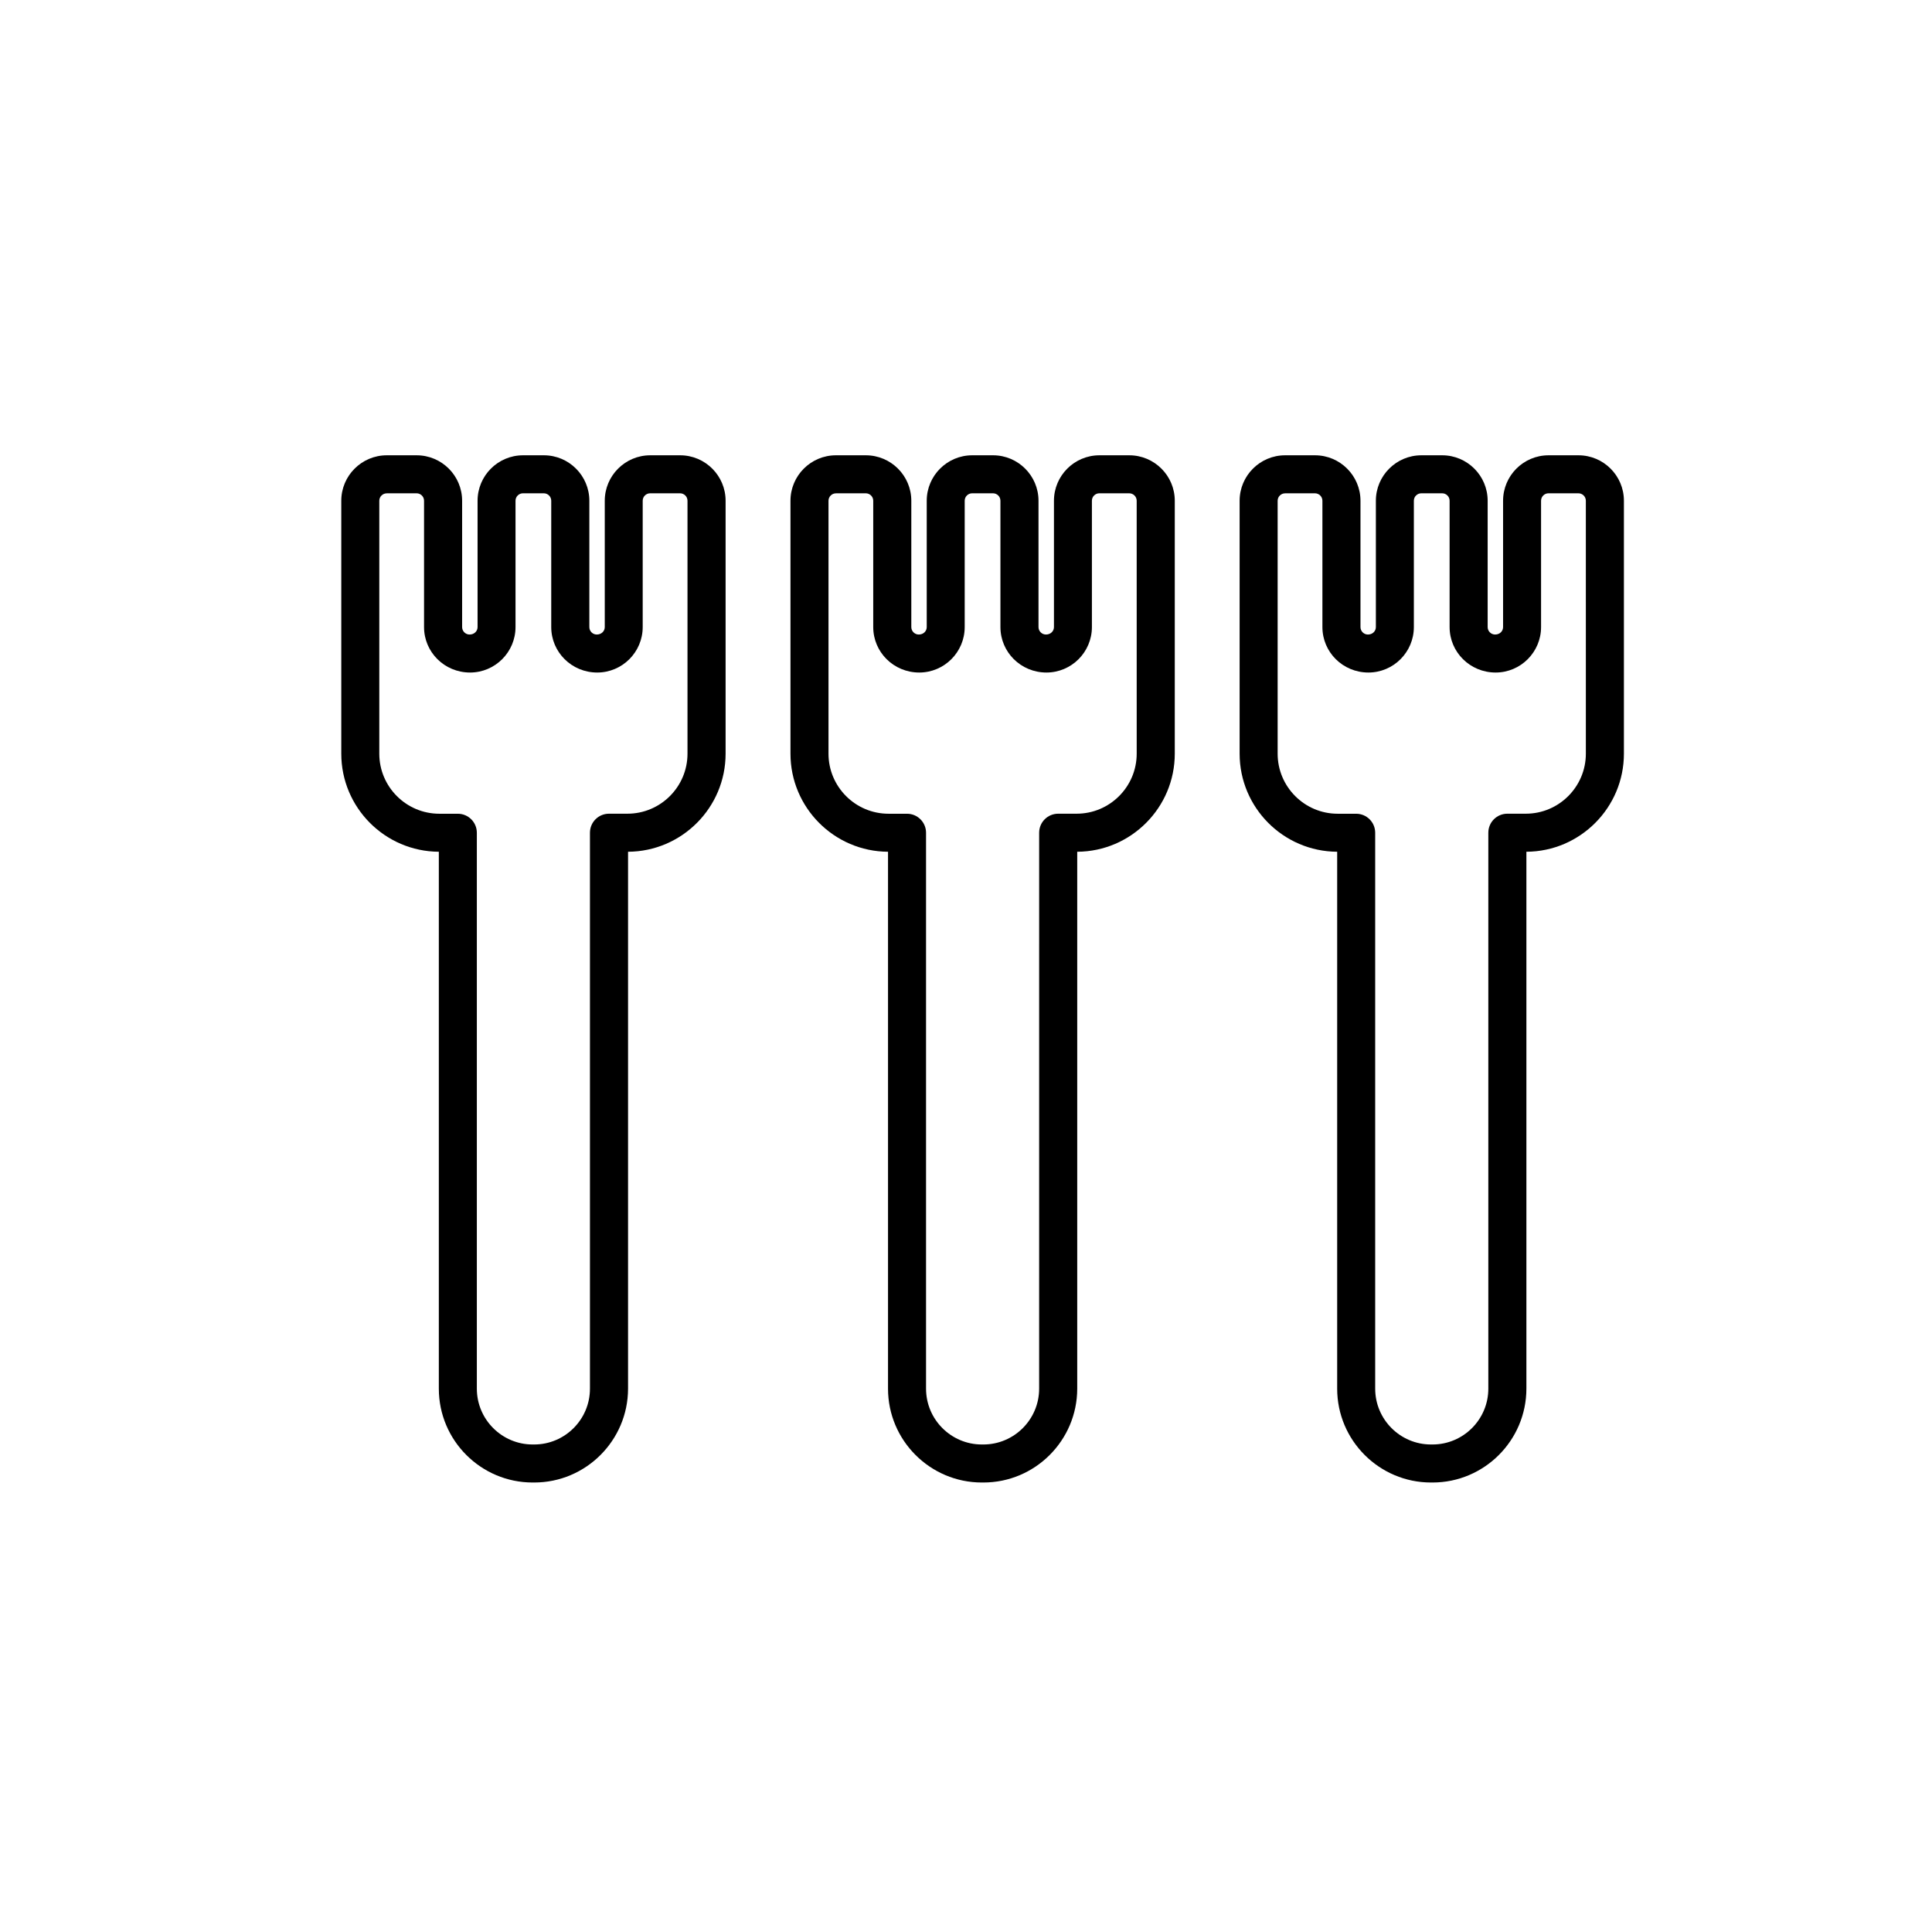
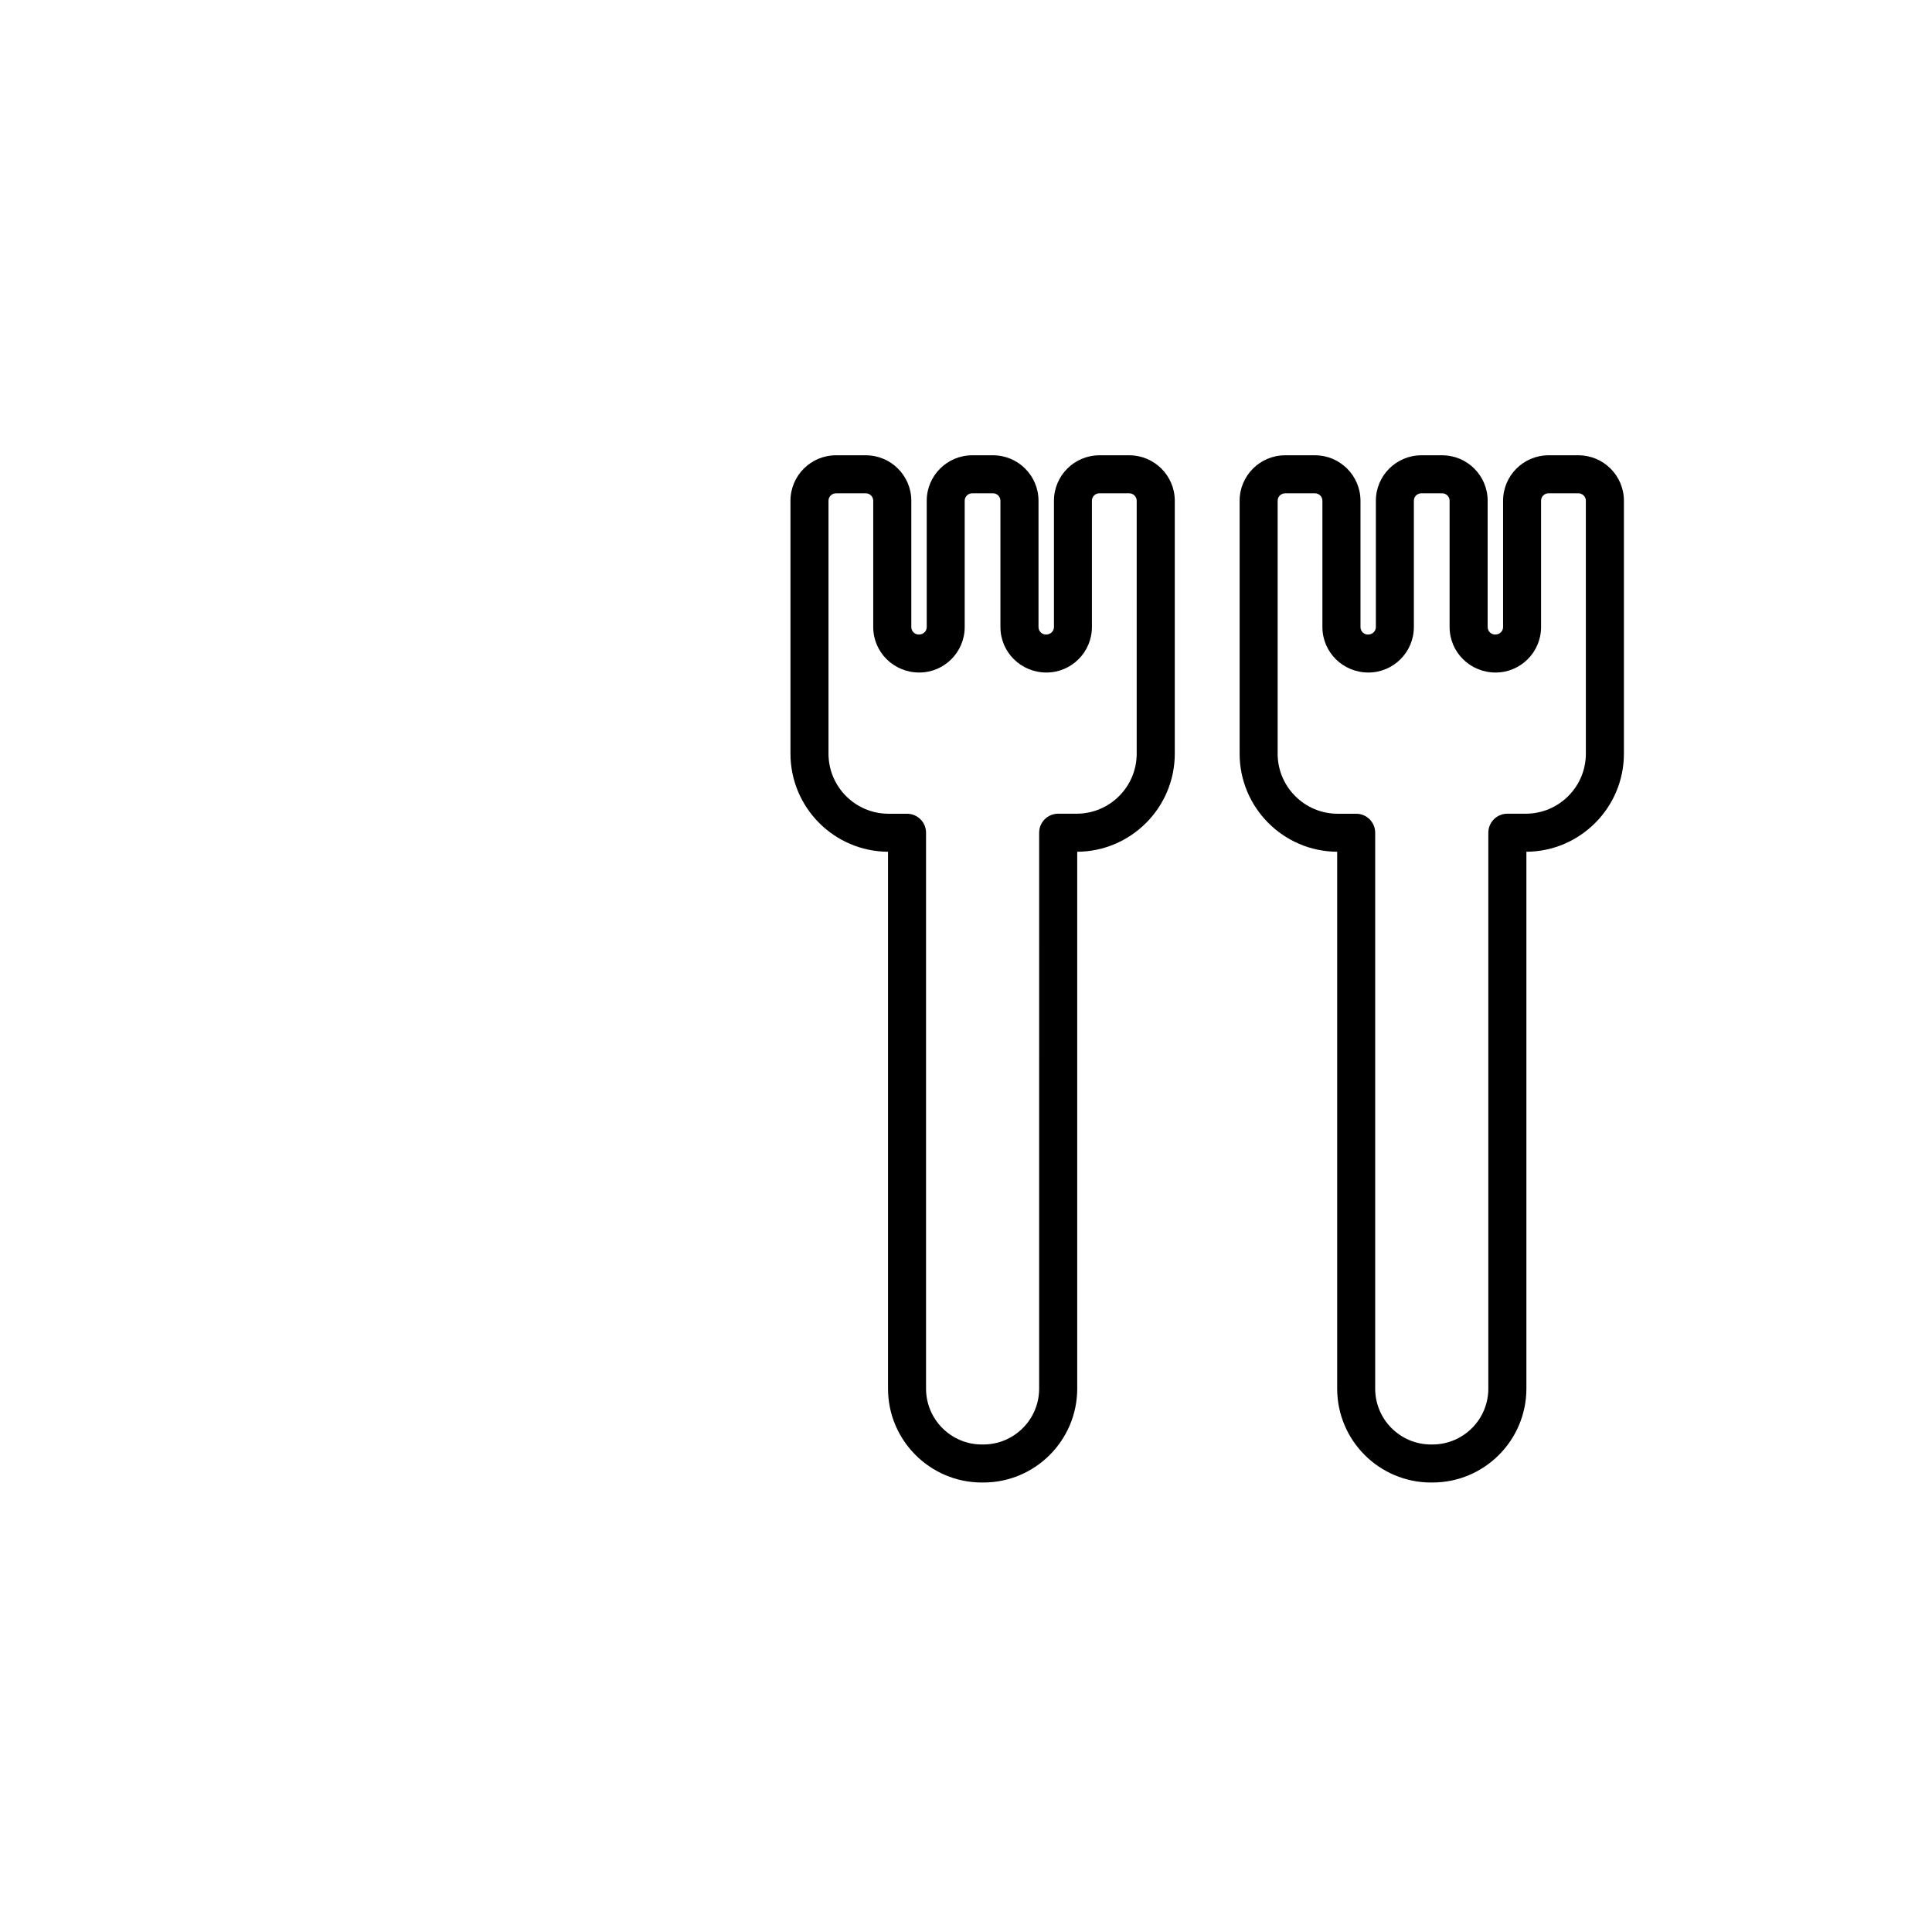
<svg xmlns="http://www.w3.org/2000/svg" fill="#000000" width="800px" height="800px" version="1.1" viewBox="144 144 512 512">
  <g>
    <path d="m523.63 536.88h-0.398c-13.715 0-24.867-11.156-24.867-24.867v-142.29c-14.27-0.074-25.852-11.707-25.852-25.992v-67.027c0-6.641 5.406-12.047 12.051-12.047h7.926c6.641 0 12.051 5.402 12.051 12.047v33.477c0 1.09 0.883 1.977 1.969 1.977 1.23 0 2.109-0.887 2.109-1.977v-33.477c0-6.641 5.406-12.047 12.051-12.047h5.527c6.641 0 12.047 5.402 12.047 12.047v33.477c0 1.09 0.887 1.977 1.977 1.977 1.23 0 2.109-0.887 2.109-1.977v-33.477c0-6.641 5.402-12.047 12.047-12.047h7.93c6.641 0 12.047 5.402 12.047 12.047v67.027c0 14.281-11.582 25.914-25.844 25.992v142.29c-0.012 13.715-11.164 24.867-24.879 24.867zm-39.066-262.14c-1.09 0-1.977 0.883-1.977 1.969v67.027c0 8.777 7.141 15.914 15.914 15.914h4.898c2.785 0 5.039 2.258 5.039 5.039v147.32c0 8.156 6.629 14.793 14.793 14.793h0.398c8.156 0 14.793-6.629 14.793-14.793v-147.33c0-2.781 2.254-5.039 5.039-5.039h4.898c8.77 0 15.91-7.141 15.91-15.914l-0.004-67.027c0-1.082-0.883-1.969-1.969-1.969h-7.93c-1.09 0-1.969 0.883-1.969 1.969v33.477c0 6.644-5.402 12.051-12.047 12.051-6.785 0-12.191-5.406-12.191-12.051v-33.477c0-1.082-0.883-1.969-1.969-1.969h-5.527c-1.09 0-1.977 0.883-1.977 1.969v33.477c0 6.644-5.402 12.051-12.047 12.051-6.785 0-12.188-5.406-12.188-12.051v-33.477c0-1.082-0.887-1.969-1.977-1.969h-7.914z" />
    <path d="m404.6 536.88h-0.402c-13.707 0-24.863-11.156-24.863-24.867v-142.29c-14.27-0.074-25.852-11.707-25.852-25.992v-67.027c0-6.641 5.402-12.047 12.047-12.047h7.926c6.644 0 12.051 5.402 12.051 12.047v33.477c0 1.09 0.887 1.977 1.977 1.977 1.23 0 2.109-0.887 2.109-1.977v-33.477c0-6.641 5.406-12.047 12.051-12.047h5.527c6.637 0 12.043 5.402 12.043 12.047v33.477c0 1.09 0.887 1.977 1.977 1.977 1.23 0 2.117-0.887 2.117-1.977v-33.477c0-6.641 5.402-12.047 12.047-12.047h7.918c6.644 0 12.055 5.402 12.055 12.047v67.027c0 14.281-11.582 25.914-25.852 25.992v142.29c-0.012 13.715-11.164 24.867-24.875 24.867zm-39.07-262.14c-1.082 0-1.969 0.883-1.969 1.969v67.027c0 8.777 7.141 15.914 15.914 15.914h4.898c2.781 0 5.039 2.258 5.039 5.039v147.32c0 8.156 6.629 14.793 14.785 14.793h0.402c8.152 0 14.785-6.629 14.785-14.793l0.004-147.33c0-2.781 2.254-5.039 5.039-5.039h4.898c8.777 0 15.914-7.141 15.914-15.914l-0.004-67.027c0-1.082-0.887-1.969-1.98-1.969h-7.918c-1.09 0-1.969 0.883-1.969 1.969v33.477c0 6.644-5.406 12.051-12.051 12.051-6.785 0-12.191-5.406-12.191-12.051v-33.477c0-1.082-0.883-1.969-1.965-1.969h-5.527c-1.09 0-1.977 0.883-1.977 1.969v33.477c0 6.644-5.402 12.051-12.047 12.051-6.785 0-12.191-5.406-12.191-12.051v-33.477c0-1.082-0.887-1.969-1.977-1.969h-7.914z" />
-     <path d="m285.56 536.88h-0.398c-13.715 0-24.867-11.156-24.867-24.867v-142.29c-14.27-0.074-25.852-11.707-25.852-25.992v-67.027c0-6.641 5.406-12.047 12.051-12.047h7.926c6.641 0 12.047 5.402 12.047 12.047v33.477c0 1.09 0.887 1.977 1.977 1.977 1.23 0 2.117-0.887 2.117-1.977v-33.477c0-6.641 5.402-12.047 12.047-12.047h5.527c6.641 0 12.047 5.402 12.047 12.047v33.477c0 1.09 0.883 1.977 1.969 1.977 1.23 0 2.117-0.887 2.117-1.977v-33.477c0-6.641 5.406-12.047 12.051-12.047h7.926c6.641 0 12.047 5.402 12.047 12.047v67.027c0 14.281-11.582 25.914-25.852 25.992v142.29c-0.016 13.715-11.172 24.867-24.879 24.867zm-39.066-262.14c-1.09 0-1.977 0.883-1.977 1.969v67.027c0 8.777 7.141 15.914 15.914 15.914h4.898c2.781 0 5.039 2.258 5.039 5.039v147.32c0 8.156 6.637 14.793 14.793 14.793h0.398c8.152 0 14.785-6.629 14.785-14.793v-147.33c0-2.781 2.258-5.039 5.039-5.039h4.898c8.777 0 15.914-7.141 15.914-15.914v-67.027c0-1.082-0.883-1.969-1.969-1.969h-7.926c-1.09 0-1.977 0.883-1.977 1.969v33.477c0 6.644-5.406 12.051-12.051 12.051-6.785 0-12.188-5.406-12.188-12.051v-33.477c0-1.082-0.883-1.969-1.969-1.969h-5.527c-1.082 0-1.969 0.883-1.969 1.969v33.477c0 6.644-5.406 12.051-12.051 12.051-6.785 0-12.191-5.406-12.191-12.051v-33.477c0-1.082-0.883-1.969-1.969-1.969h-7.918z" />
  </g>
</svg>